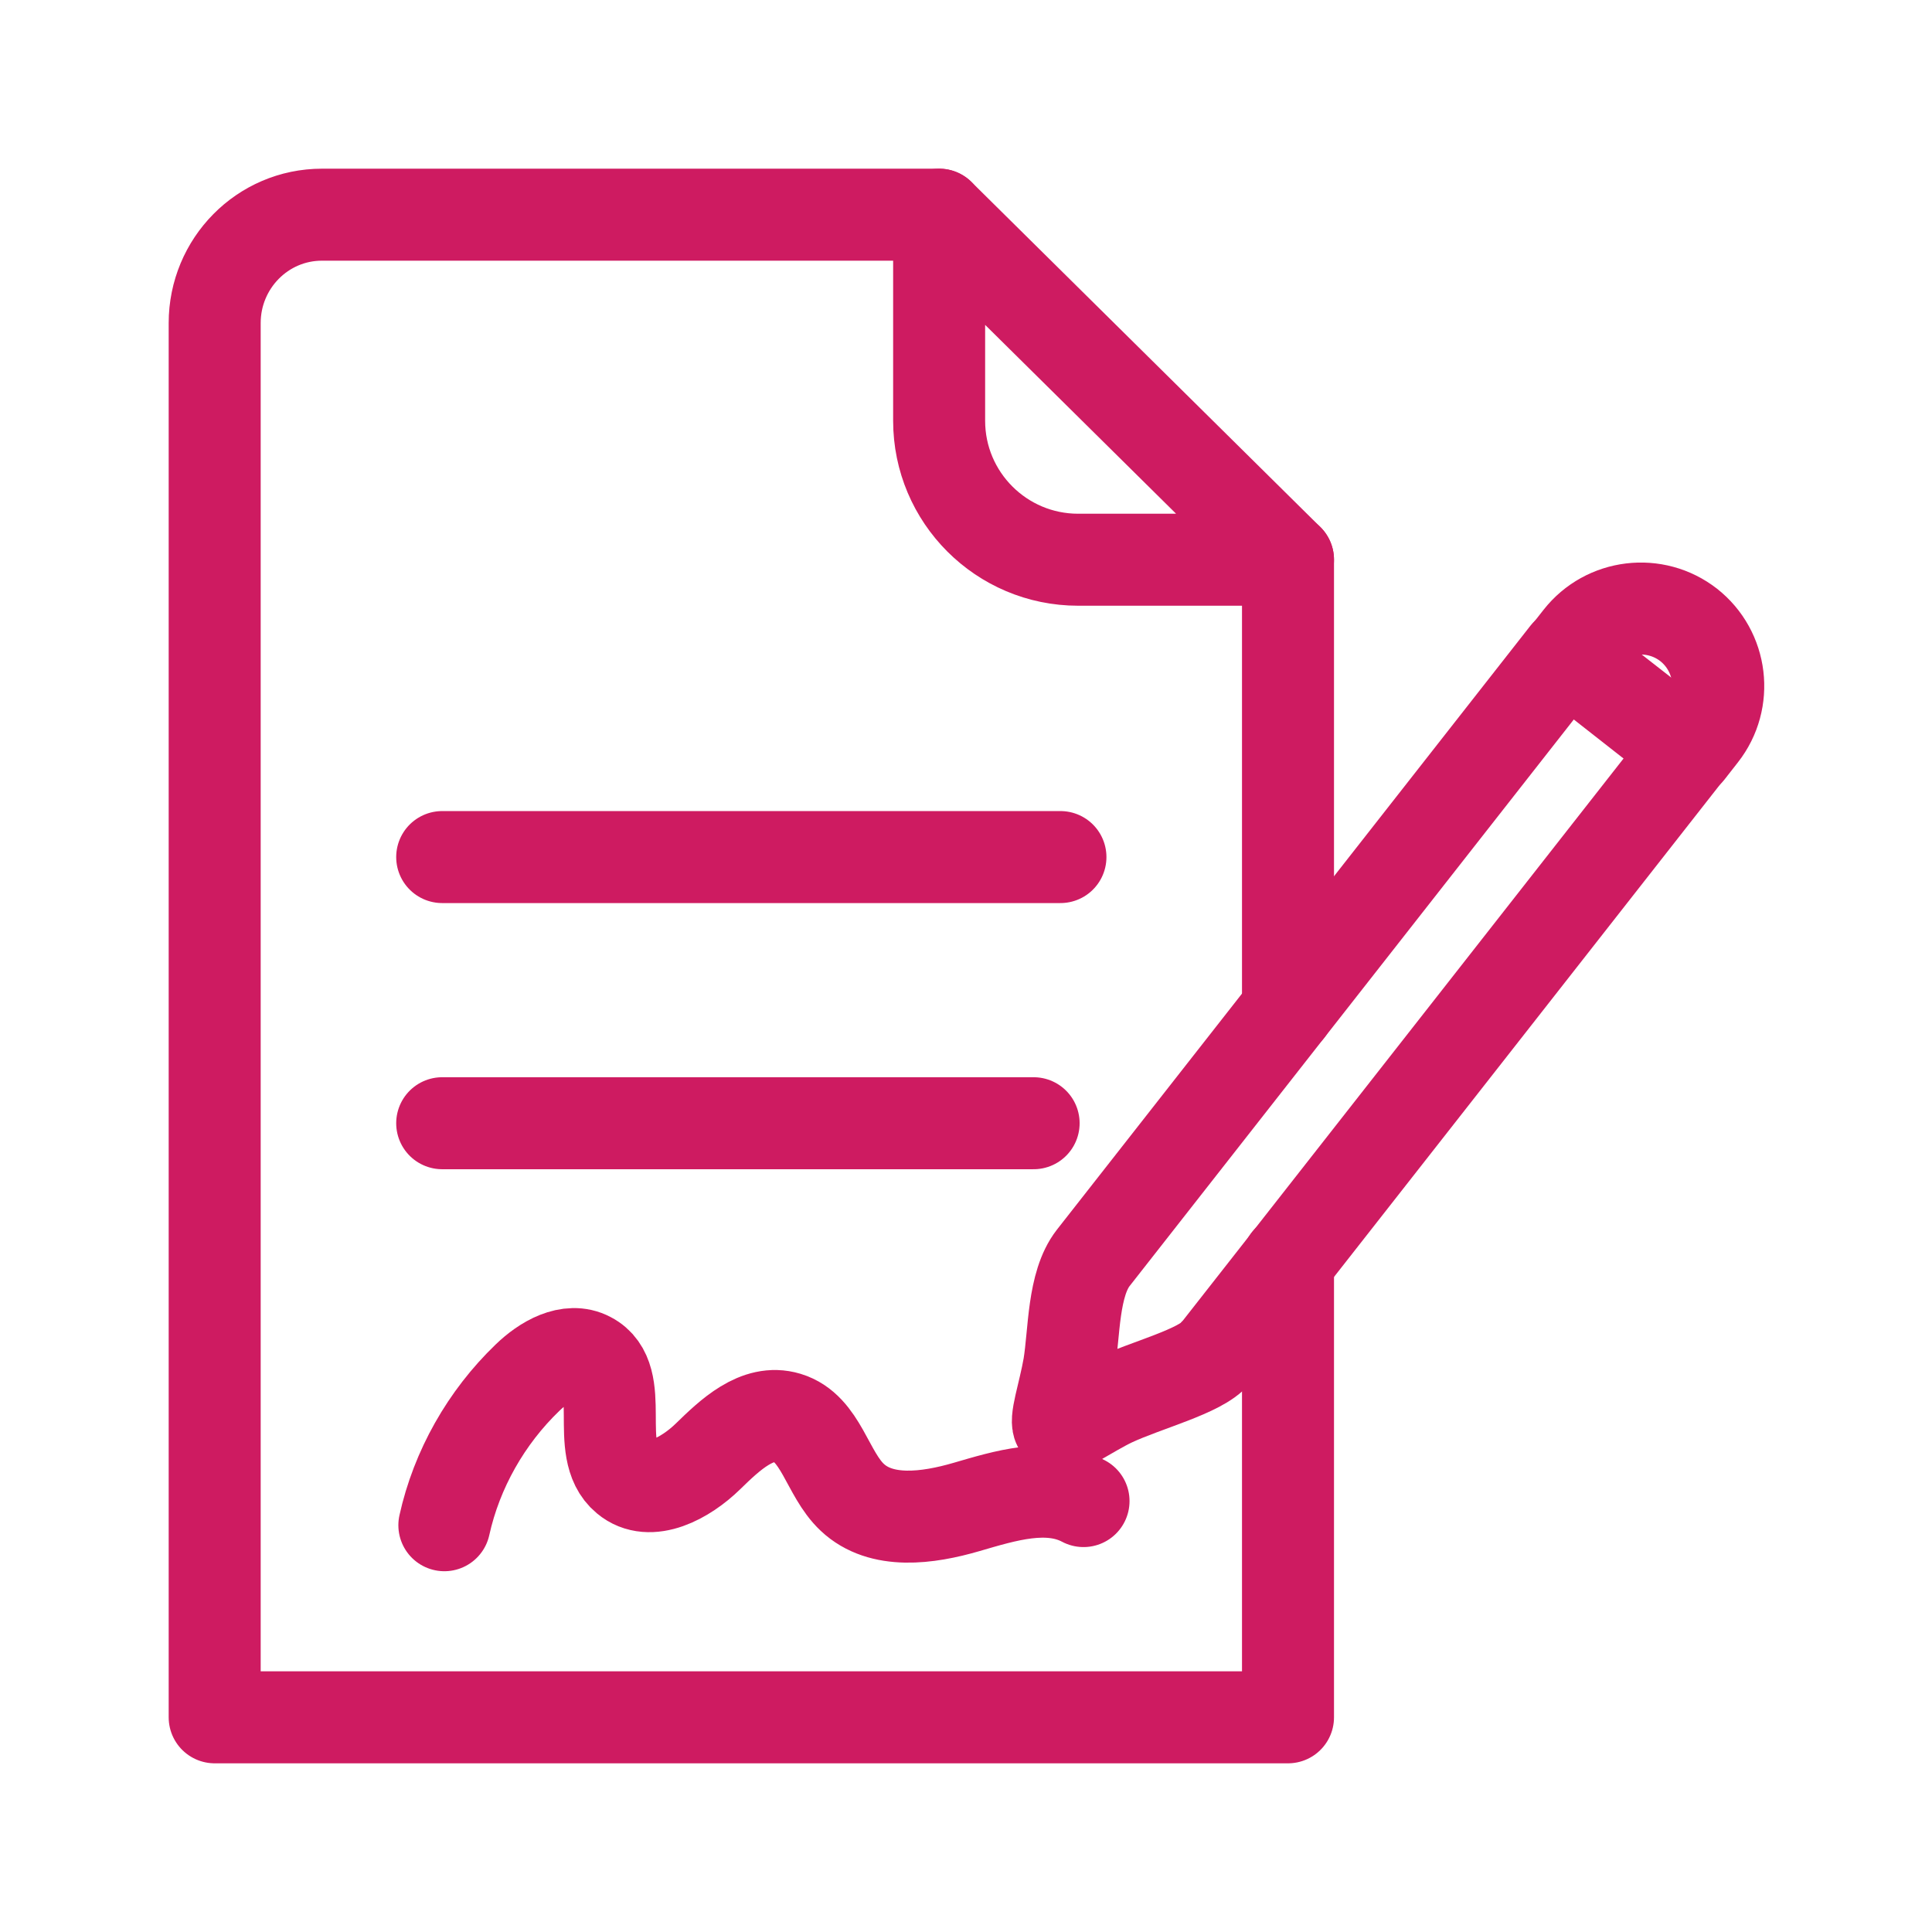
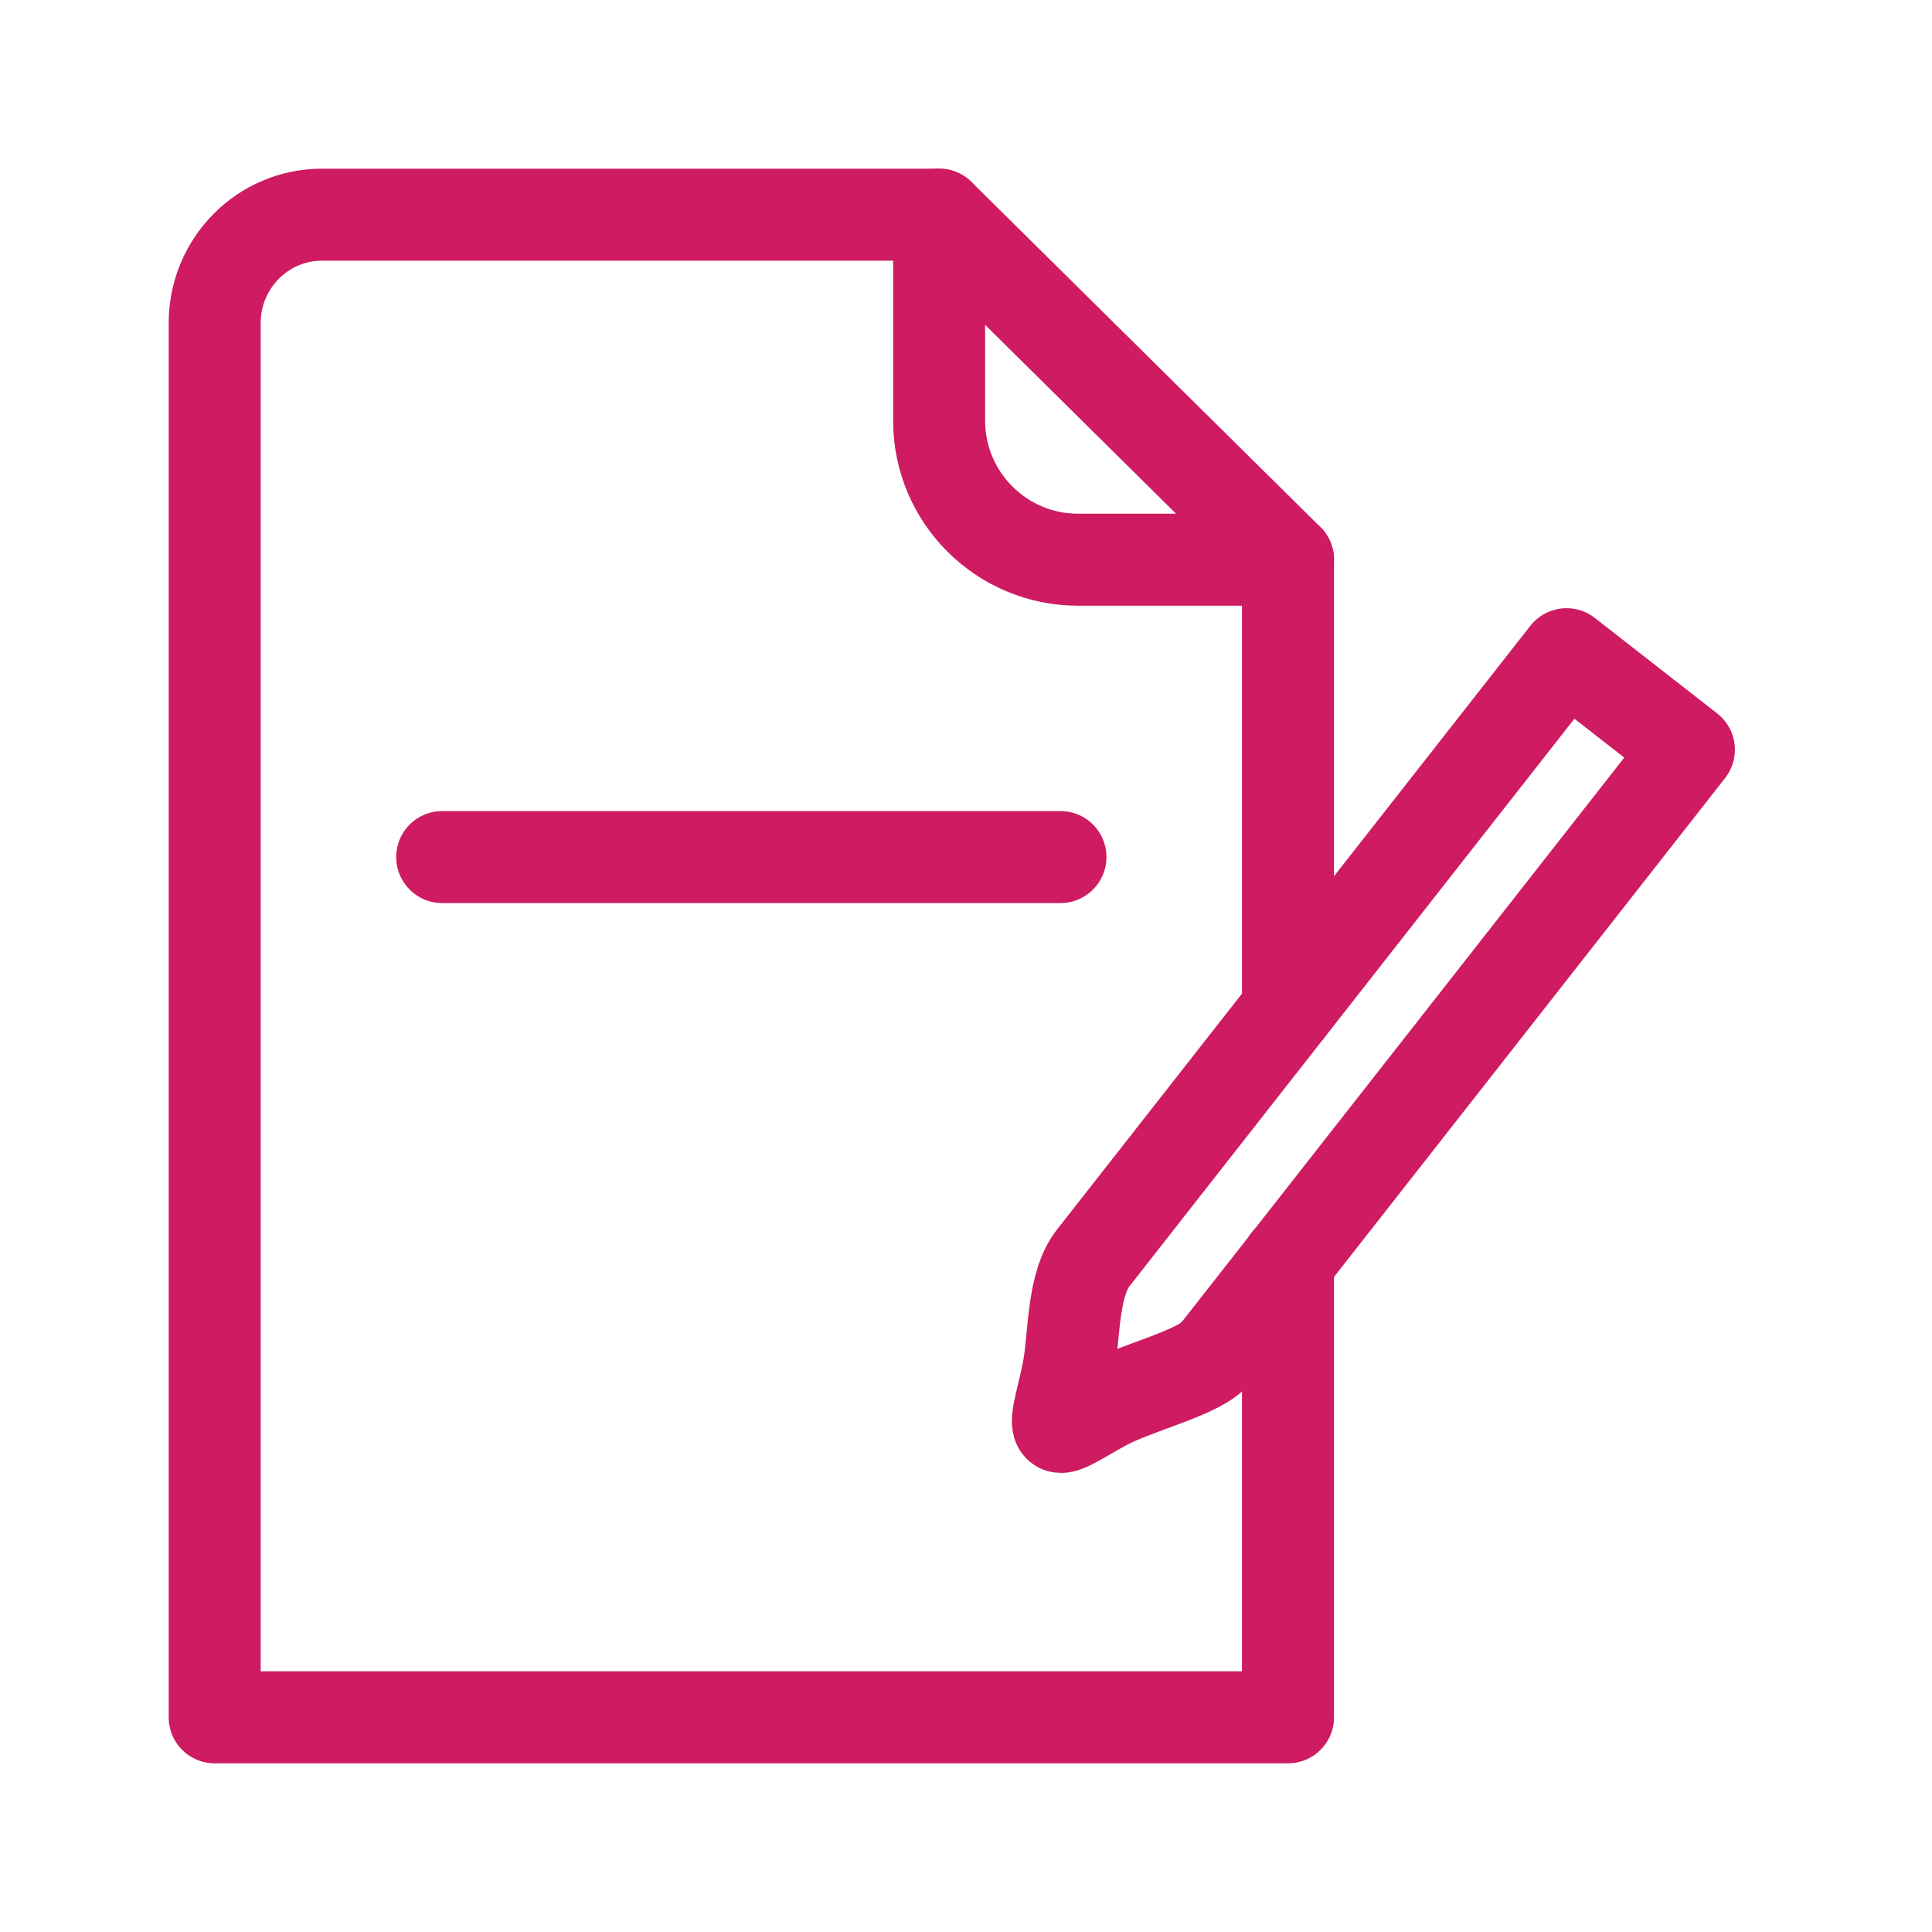
<svg xmlns="http://www.w3.org/2000/svg" width="42" height="42" viewBox="0 0 42 42" fill="none">
  <path d="M28 12.168H23.438C21.77 12.168 20.416 10.815 20.416 9.147V4.667L28 12.168Z" stroke="#CE1B61" stroke-width="2" stroke-linecap="round" stroke-linejoin="round" />
-   <path d="M9.66 33.157C9.928 31.943 10.57 30.812 11.469 29.948C11.83 29.598 12.367 29.283 12.81 29.517C13.662 29.96 12.88 31.523 13.615 32.13C14.129 32.562 14.91 32.13 15.389 31.663C15.867 31.197 16.462 30.625 17.115 30.823C17.85 31.045 17.979 32.037 18.527 32.55C19.157 33.145 20.172 33.005 21.012 32.76C21.852 32.515 22.785 32.223 23.555 32.632" stroke="#CE1B61" stroke-width="2" stroke-linecap="round" stroke-linejoin="round" />
  <path d="M9.613 18.632H23.053" stroke="#CE1B61" stroke-width="2" stroke-linecap="round" stroke-linejoin="round" />
-   <path d="M9.613 24.418H22.47" stroke="#CE1B61" stroke-width="2" stroke-linecap="round" stroke-linejoin="round" />
  <path d="M26.413 29.423C26.11 29.808 24.908 30.112 24.185 30.45C23.695 30.683 23.135 31.092 23.03 31.01C22.913 30.917 23.135 30.298 23.24 29.692C23.357 28.968 23.322 27.918 23.765 27.347L34.055 14.222L36.715 16.298C36.715 16.298 26.857 28.875 26.425 29.423H26.413Z" stroke="#CE1B61" stroke-width="2" stroke-linecap="round" stroke-linejoin="round" />
  <path d="M28 21.945V12.168" stroke="#CE1B61" stroke-width="2" stroke-linecap="round" stroke-linejoin="round" />
  <path d="M20.416 4.667H7C5.705 4.667 4.667 5.728 4.667 7.023V37.333H28V27.405" stroke="#CE1B61" stroke-width="2" stroke-linecap="round" stroke-linejoin="round" />
-   <path d="M36.706 13.582C37.441 14.158 37.569 15.223 36.993 15.957L36.705 16.325L34.052 14.244L34.34 13.877C34.916 13.142 35.981 13.014 36.715 13.589L36.706 13.582Z" stroke="#CE1B61" stroke-width="2" stroke-linecap="round" stroke-linejoin="round" />
</svg>